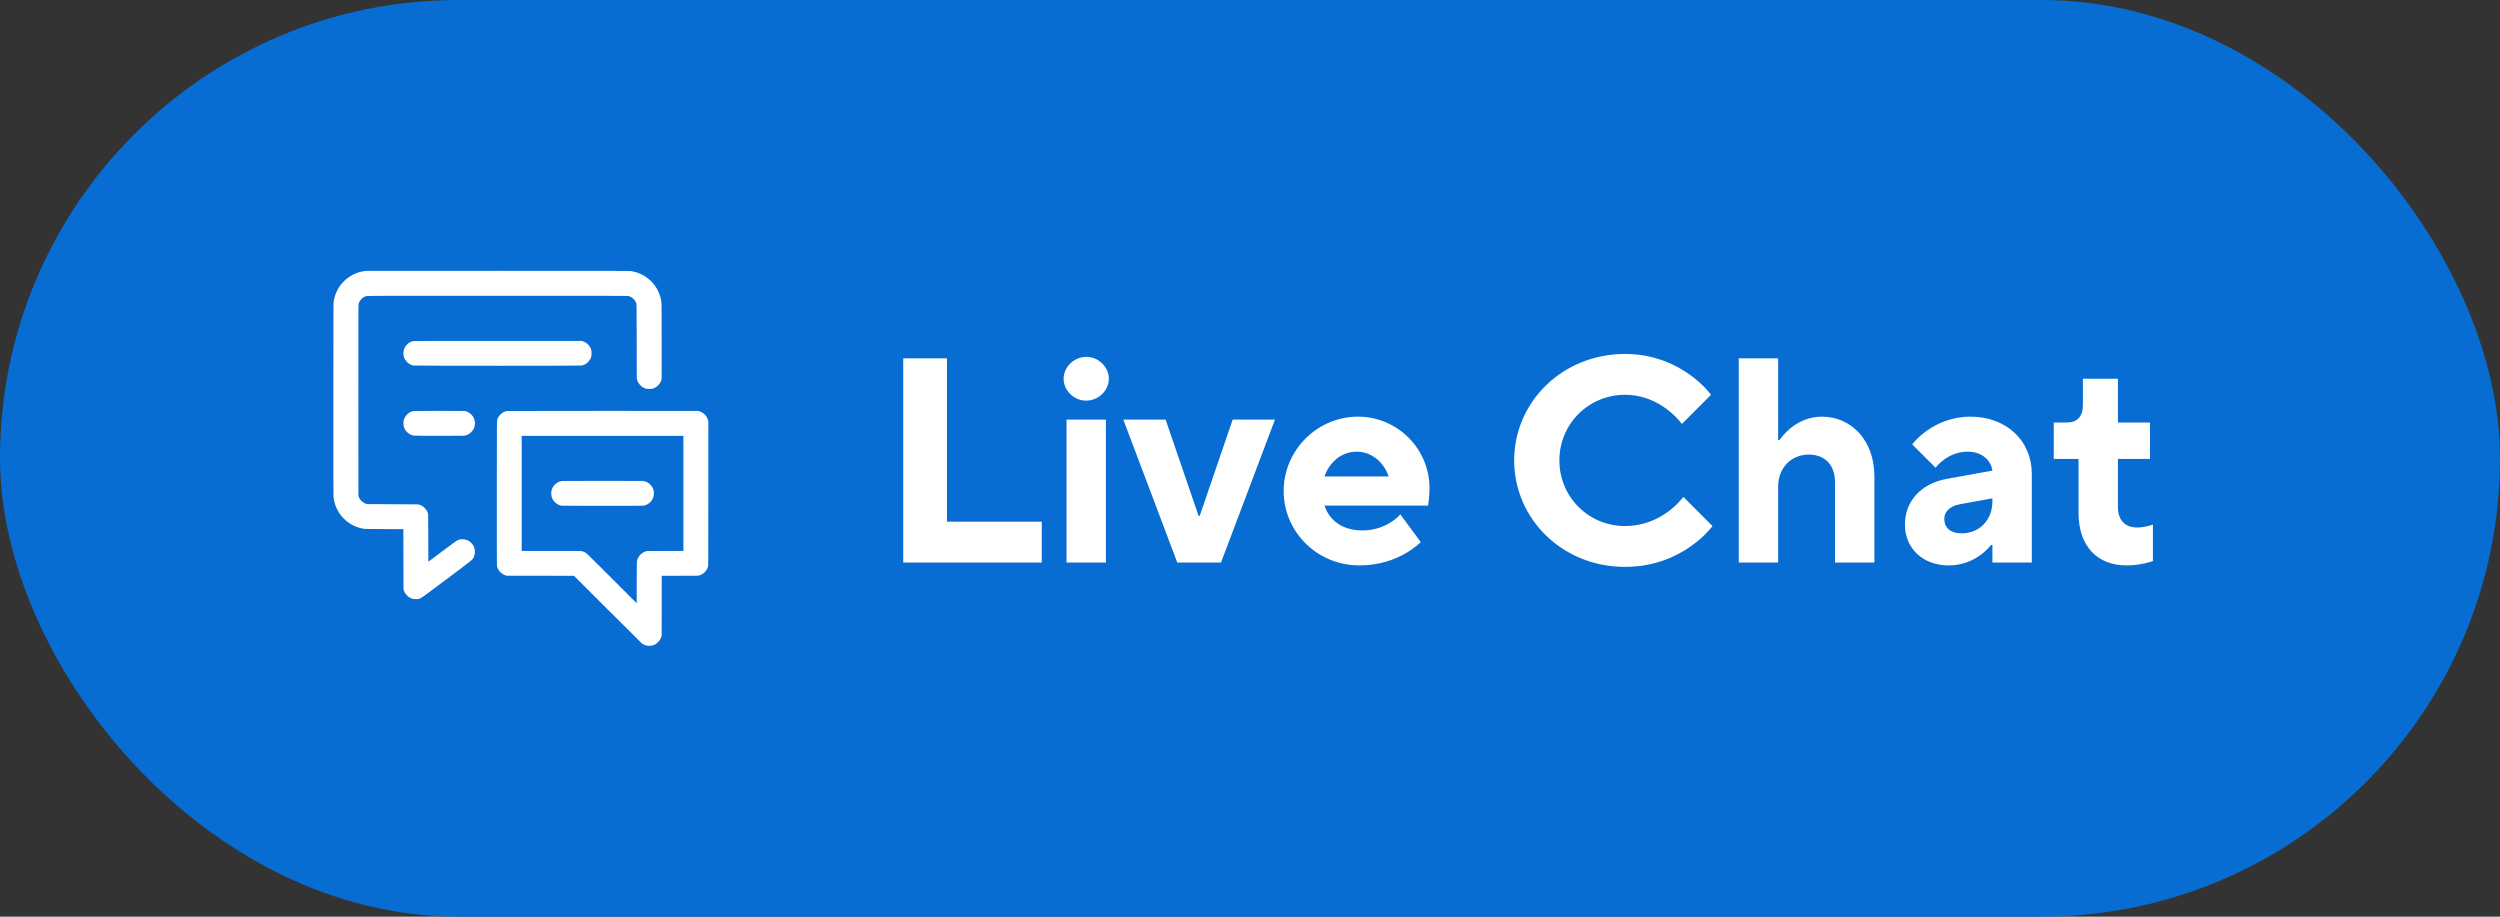
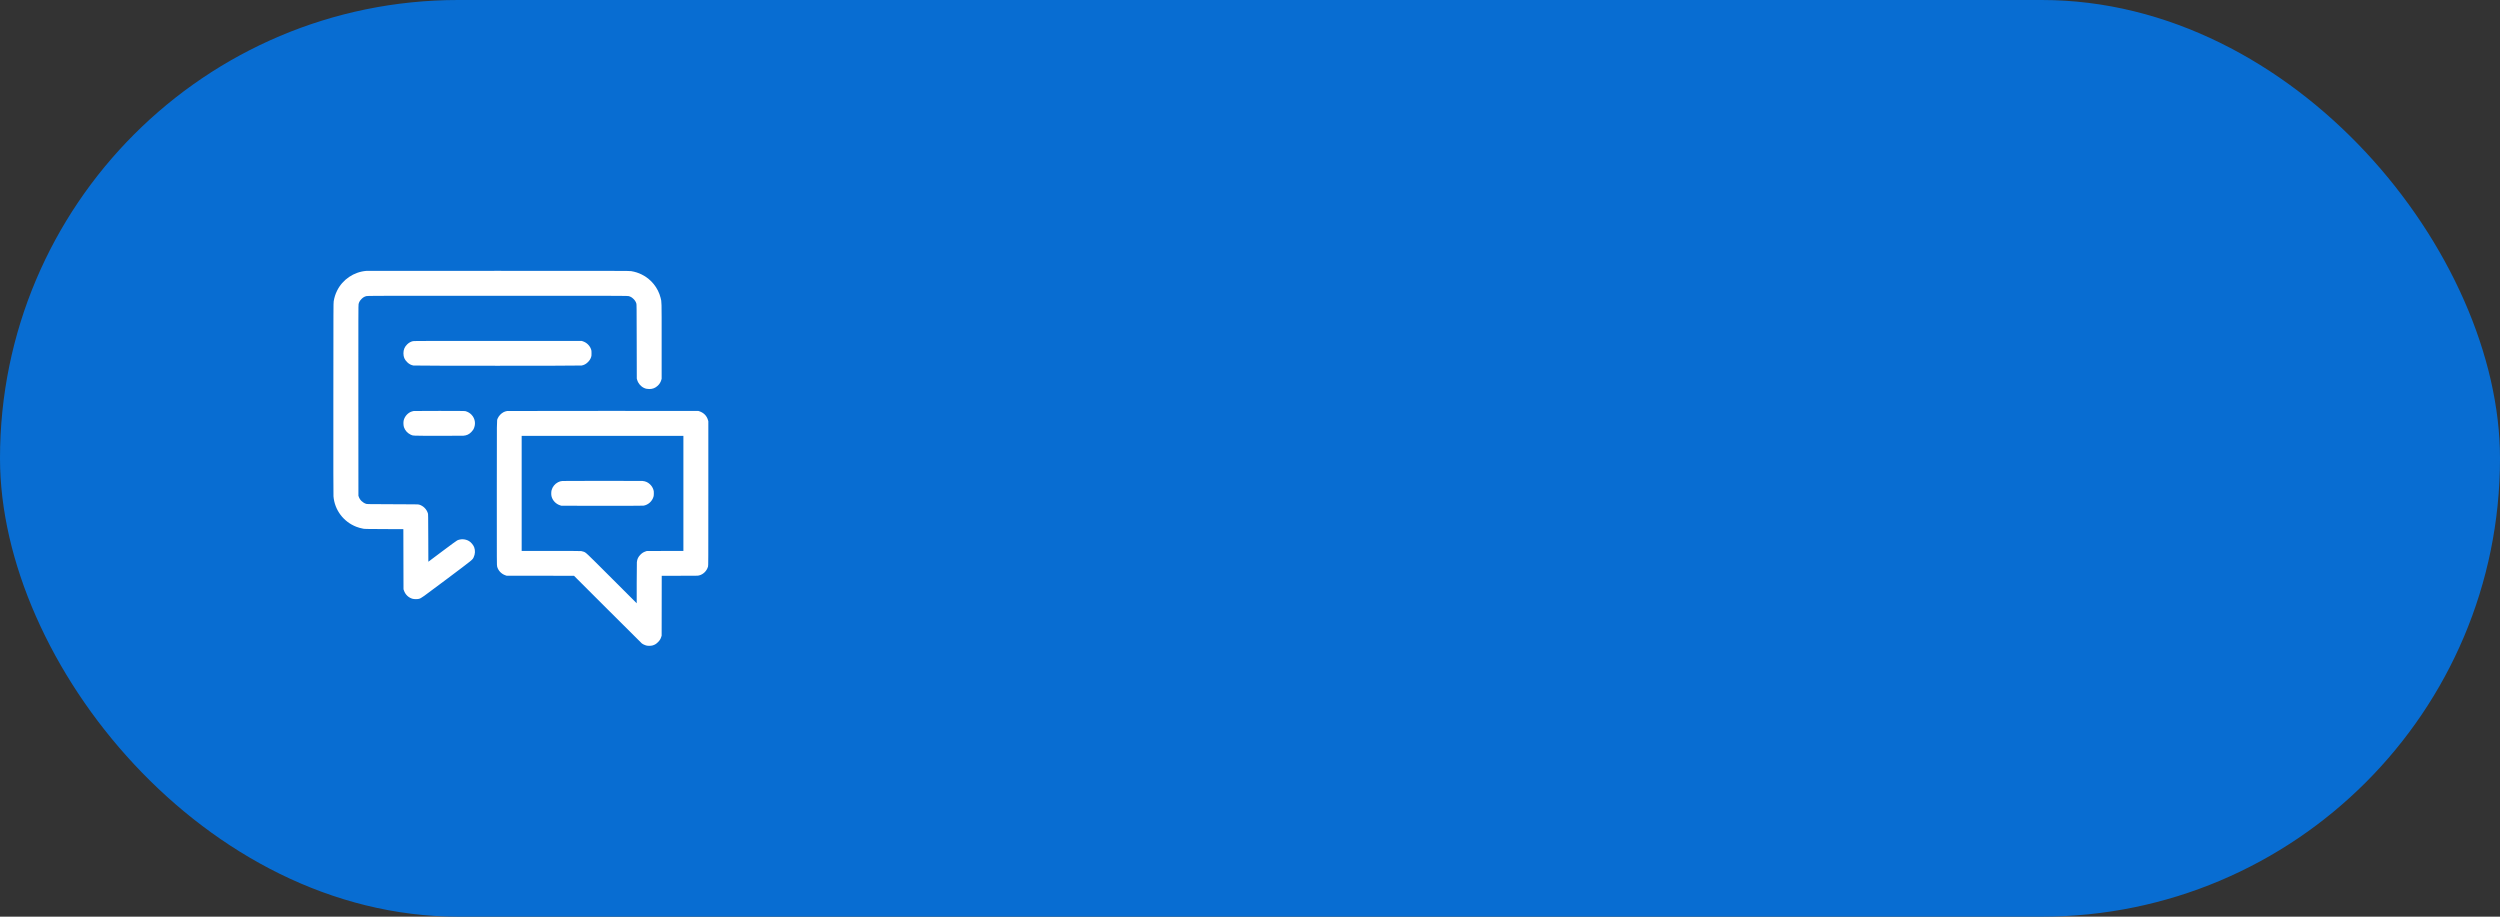
<svg xmlns="http://www.w3.org/2000/svg" width="120" height="44" viewBox="0 0 120 44" fill="none">
  <rect x="0" y="0" width="120" height="44" fill="#333333" stroke="none" />
  <rect width="120" height="44" rx="22" fill="#086DD2" />
-   <path d="M43.355 27V17.2H45.455V25.04H50.005V27H43.355ZM51.194 20.14H53.084V27H51.194V20.14ZM51.054 18.18C51.054 17.62 51.544 17.13 52.146 17.13C52.734 17.13 53.224 17.62 53.224 18.18C53.224 18.74 52.734 19.23 52.132 19.23C51.544 19.23 51.054 18.74 51.054 18.18ZM56.509 27L53.919 20.14H55.949L57.531 24.76H57.587L59.169 20.14H61.199L58.609 27H56.509ZM61.616 23.57C61.616 21.61 63.226 20 65.186 20C67.076 20 68.616 21.54 68.616 23.43C68.616 23.92 68.546 24.27 68.546 24.27H63.576C63.786 24.9 64.346 25.46 65.396 25.46C66.586 25.46 67.216 24.69 67.216 24.69L68.196 26.02C68.196 26.02 67.146 27.14 65.256 27.14C63.226 27.14 61.616 25.53 61.616 23.57ZM65.116 21.68C64.346 21.68 63.786 22.24 63.576 22.87H66.656C66.446 22.24 65.886 21.68 65.116 21.68ZM78 27.21C74.99 27.21 72.68 24.9 72.68 22.1C72.68 19.3 74.99 16.99 78 16.99C80.73 16.99 82.13 18.95 82.13 18.95L80.73 20.35C80.73 20.35 79.75 18.95 78 18.95C76.25 18.95 74.85 20.35 74.85 22.1C74.85 23.85 76.25 25.25 78 25.25C79.82 25.25 80.8 23.85 80.8 23.85L82.2 25.25C82.2 25.25 80.8 27.21 78 27.21ZM83.461 27V17.2H85.351V21.12H85.421C85.421 21.12 86.121 20 87.451 20C88.851 20 89.971 21.12 89.971 22.87V27H88.081V23.15C88.081 22.31 87.591 21.82 86.821 21.82C85.981 21.82 85.351 22.45 85.351 23.36V27H83.461ZM91.436 25.18C91.436 24.06 92.206 23.206 93.466 22.982L95.636 22.59C95.566 22.1 95.146 21.68 94.446 21.68C93.466 21.68 92.906 22.45 92.906 22.45L91.786 21.33C91.786 21.33 92.766 20 94.586 20C96.336 20 97.526 21.19 97.526 22.73V27H95.636V26.16H95.566C95.566 26.16 94.866 27.14 93.536 27.14C92.276 27.14 91.436 26.3 91.436 25.18ZM93.326 24.9C93.326 25.32 93.606 25.6 94.166 25.6C95.006 25.6 95.636 24.97 95.636 24.06V23.92L94.096 24.2C93.606 24.284 93.326 24.55 93.326 24.9ZM98.58 22.03V20.28H99.21C99.7 20.28 99.98 20 99.98 19.44V18.18H101.66V20.28H103.2V22.03H101.66V24.34C101.66 24.97 102.01 25.32 102.57 25.32C102.99 25.32 103.34 25.18 103.34 25.18V26.93C103.34 26.93 102.78 27.14 102.08 27.14C100.68 27.14 99.77 26.23 99.77 24.62V22.03H98.58Z" fill="white" />
  <path fill-rule="evenodd" clip-rule="evenodd" d="M17.59 13.002C16.987 13.048 16.441 13.417 16.178 13.957C16.096 14.125 16.049 14.274 16.017 14.465C16.004 14.542 16.003 14.774 16.001 19.135C15.999 22.406 16.001 23.753 16.007 23.824C16.062 24.48 16.485 25.044 17.103 25.285C17.195 25.321 17.315 25.355 17.437 25.378C17.504 25.391 17.58 25.392 18.435 25.396L19.361 25.4L19.364 26.842L19.368 28.284L19.389 28.345C19.457 28.544 19.613 28.692 19.812 28.744C19.886 28.763 20.046 28.763 20.11 28.744C20.229 28.709 20.228 28.709 21.445 27.796C22.733 26.829 22.676 26.875 22.737 26.746C22.808 26.597 22.817 26.422 22.762 26.272C22.72 26.16 22.614 26.032 22.513 25.971C22.343 25.869 22.119 25.857 21.944 25.94C21.912 25.956 21.657 26.142 21.227 26.464L20.561 26.963L20.557 25.826C20.553 24.761 20.552 24.686 20.54 24.643C20.479 24.441 20.319 24.281 20.118 24.221C20.075 24.208 19.994 24.207 18.844 24.203C17.68 24.199 17.614 24.198 17.575 24.185C17.408 24.129 17.274 24 17.221 23.843L17.204 23.794L17.201 19.223C17.2 15.057 17.201 14.648 17.212 14.597C17.232 14.504 17.277 14.426 17.352 14.351C17.427 14.276 17.494 14.236 17.587 14.213C17.645 14.198 17.7 14.198 23.881 14.198C30.061 14.198 30.116 14.198 30.175 14.213C30.268 14.237 30.334 14.276 30.409 14.351C30.477 14.418 30.515 14.479 30.544 14.565C30.558 14.605 30.558 14.684 30.562 16.389L30.566 18.172L30.583 18.231C30.631 18.401 30.755 18.547 30.914 18.622C30.989 18.658 31.067 18.674 31.166 18.674C31.329 18.674 31.453 18.625 31.573 18.513C31.654 18.438 31.711 18.346 31.742 18.239L31.759 18.179V16.37C31.759 14.363 31.762 14.509 31.709 14.296C31.589 13.813 31.25 13.394 30.803 13.176C30.635 13.094 30.486 13.047 30.294 13.014C30.218 13.001 29.924 13.001 23.919 13C20.457 13 17.609 13.001 17.59 13.002ZM19.827 16.374C19.718 16.398 19.628 16.448 19.542 16.532C19.42 16.651 19.365 16.785 19.365 16.959C19.365 17.136 19.416 17.257 19.544 17.384C19.635 17.473 19.725 17.522 19.843 17.545C19.93 17.561 27.831 17.561 27.918 17.545C28.038 17.522 28.128 17.473 28.222 17.38C28.296 17.306 28.34 17.238 28.372 17.146C28.392 17.089 28.393 17.077 28.393 16.959C28.393 16.842 28.392 16.828 28.373 16.772C28.312 16.593 28.167 16.448 27.988 16.387L27.927 16.366L23.9 16.365C20.58 16.364 19.865 16.365 19.827 16.374ZM19.86 19.728C19.805 19.738 19.74 19.758 19.697 19.779C19.536 19.86 19.411 20.02 19.375 20.189C19.357 20.273 19.364 20.425 19.389 20.502C19.439 20.655 19.552 20.784 19.697 20.856C19.831 20.921 19.728 20.916 21.013 20.919C21.713 20.921 22.186 20.919 22.24 20.915C22.404 20.901 22.511 20.852 22.623 20.738C22.658 20.702 22.699 20.653 22.713 20.629C22.853 20.391 22.819 20.095 22.628 19.902C22.551 19.824 22.467 19.774 22.351 19.737C22.317 19.726 22.19 19.725 21.104 19.723C20.44 19.723 19.88 19.725 19.86 19.728ZM24.342 19.728C24.287 19.738 24.222 19.758 24.18 19.779C24.053 19.843 23.938 19.966 23.887 20.09C23.844 20.196 23.847 19.953 23.847 23.683C23.846 27.097 23.847 27.131 23.862 27.191C23.91 27.385 24.062 27.547 24.258 27.614L24.317 27.634L25.934 27.636L27.552 27.638L29.166 29.25C30.054 30.137 30.794 30.874 30.811 30.887C30.857 30.922 30.942 30.962 31.01 30.982C31.096 31.006 31.236 31.006 31.323 30.981C31.428 30.951 31.497 30.91 31.583 30.823C31.668 30.739 31.709 30.672 31.741 30.567L31.759 30.51L31.761 29.074L31.763 27.637L32.625 27.637C33.458 27.637 33.49 27.637 33.551 27.622C33.757 27.573 33.925 27.407 33.986 27.193C33.999 27.146 34 26.992 34 23.683V20.221L33.983 20.162C33.924 19.959 33.78 19.813 33.572 19.742L33.518 19.724L28.948 19.723C26.435 19.723 24.362 19.725 24.342 19.728ZM25.04 23.683V26.444L26.445 26.444C27.38 26.444 27.867 26.447 27.899 26.452C27.926 26.457 27.973 26.469 28.003 26.479C28.131 26.524 28.066 26.463 29.363 27.759L30.562 28.957L30.562 28.005C30.562 27.449 30.565 27.023 30.57 26.983C30.585 26.834 30.634 26.733 30.742 26.623C30.818 26.546 30.884 26.504 30.986 26.469L31.048 26.448L31.925 26.446L32.803 26.444V23.683V20.922H28.921H25.04V23.683ZM26.992 23.087C26.91 23.095 26.855 23.111 26.782 23.149C26.633 23.226 26.519 23.367 26.477 23.527C26.456 23.604 26.454 23.746 26.473 23.822C26.52 24.022 26.686 24.195 26.891 24.258L26.948 24.276L28.891 24.278C30.216 24.279 30.85 24.277 30.886 24.272C31.113 24.237 31.307 24.061 31.37 23.835C31.38 23.799 31.384 23.757 31.384 23.679C31.384 23.587 31.381 23.564 31.366 23.515C31.332 23.406 31.278 23.32 31.194 23.241C31.095 23.148 30.982 23.099 30.841 23.086C30.747 23.078 27.08 23.078 26.992 23.087Z" fill="white" />
</svg>